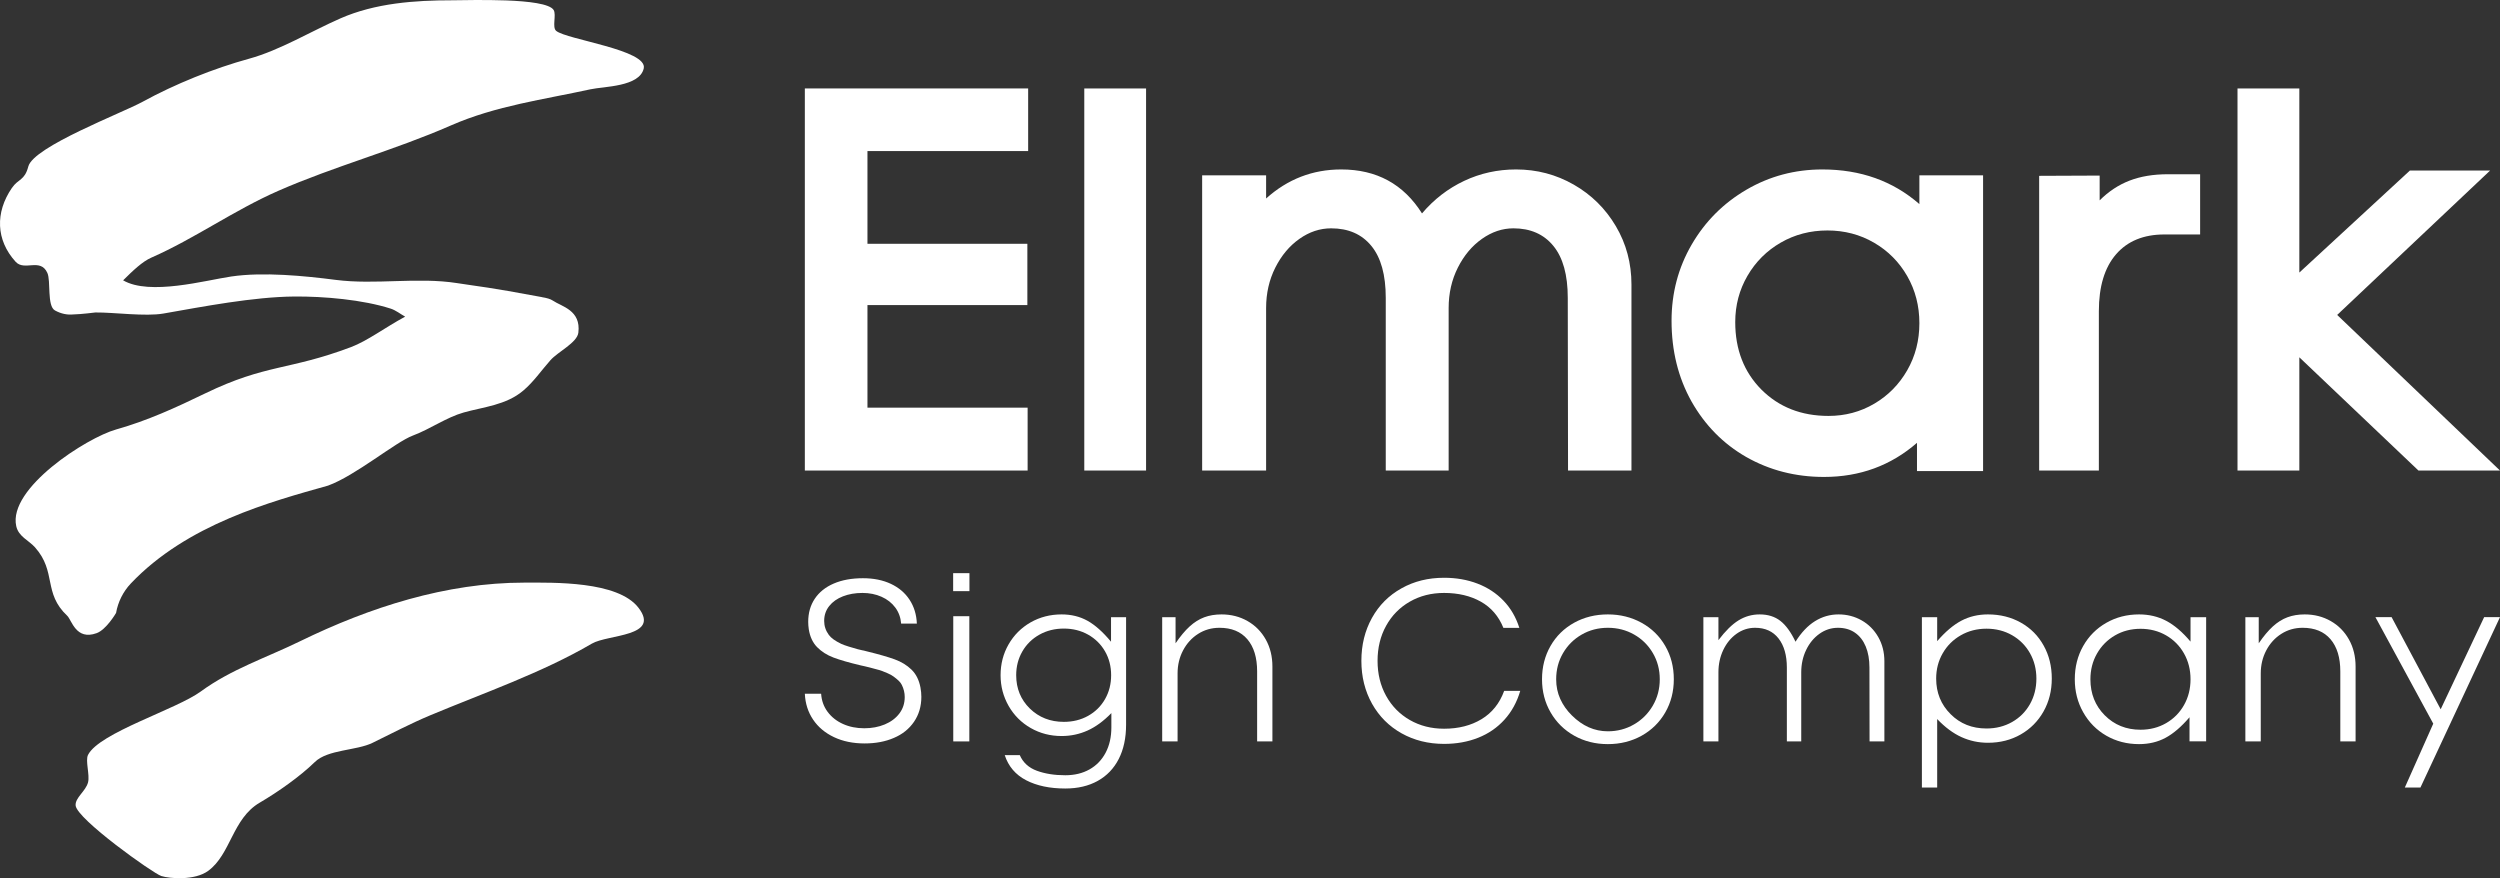
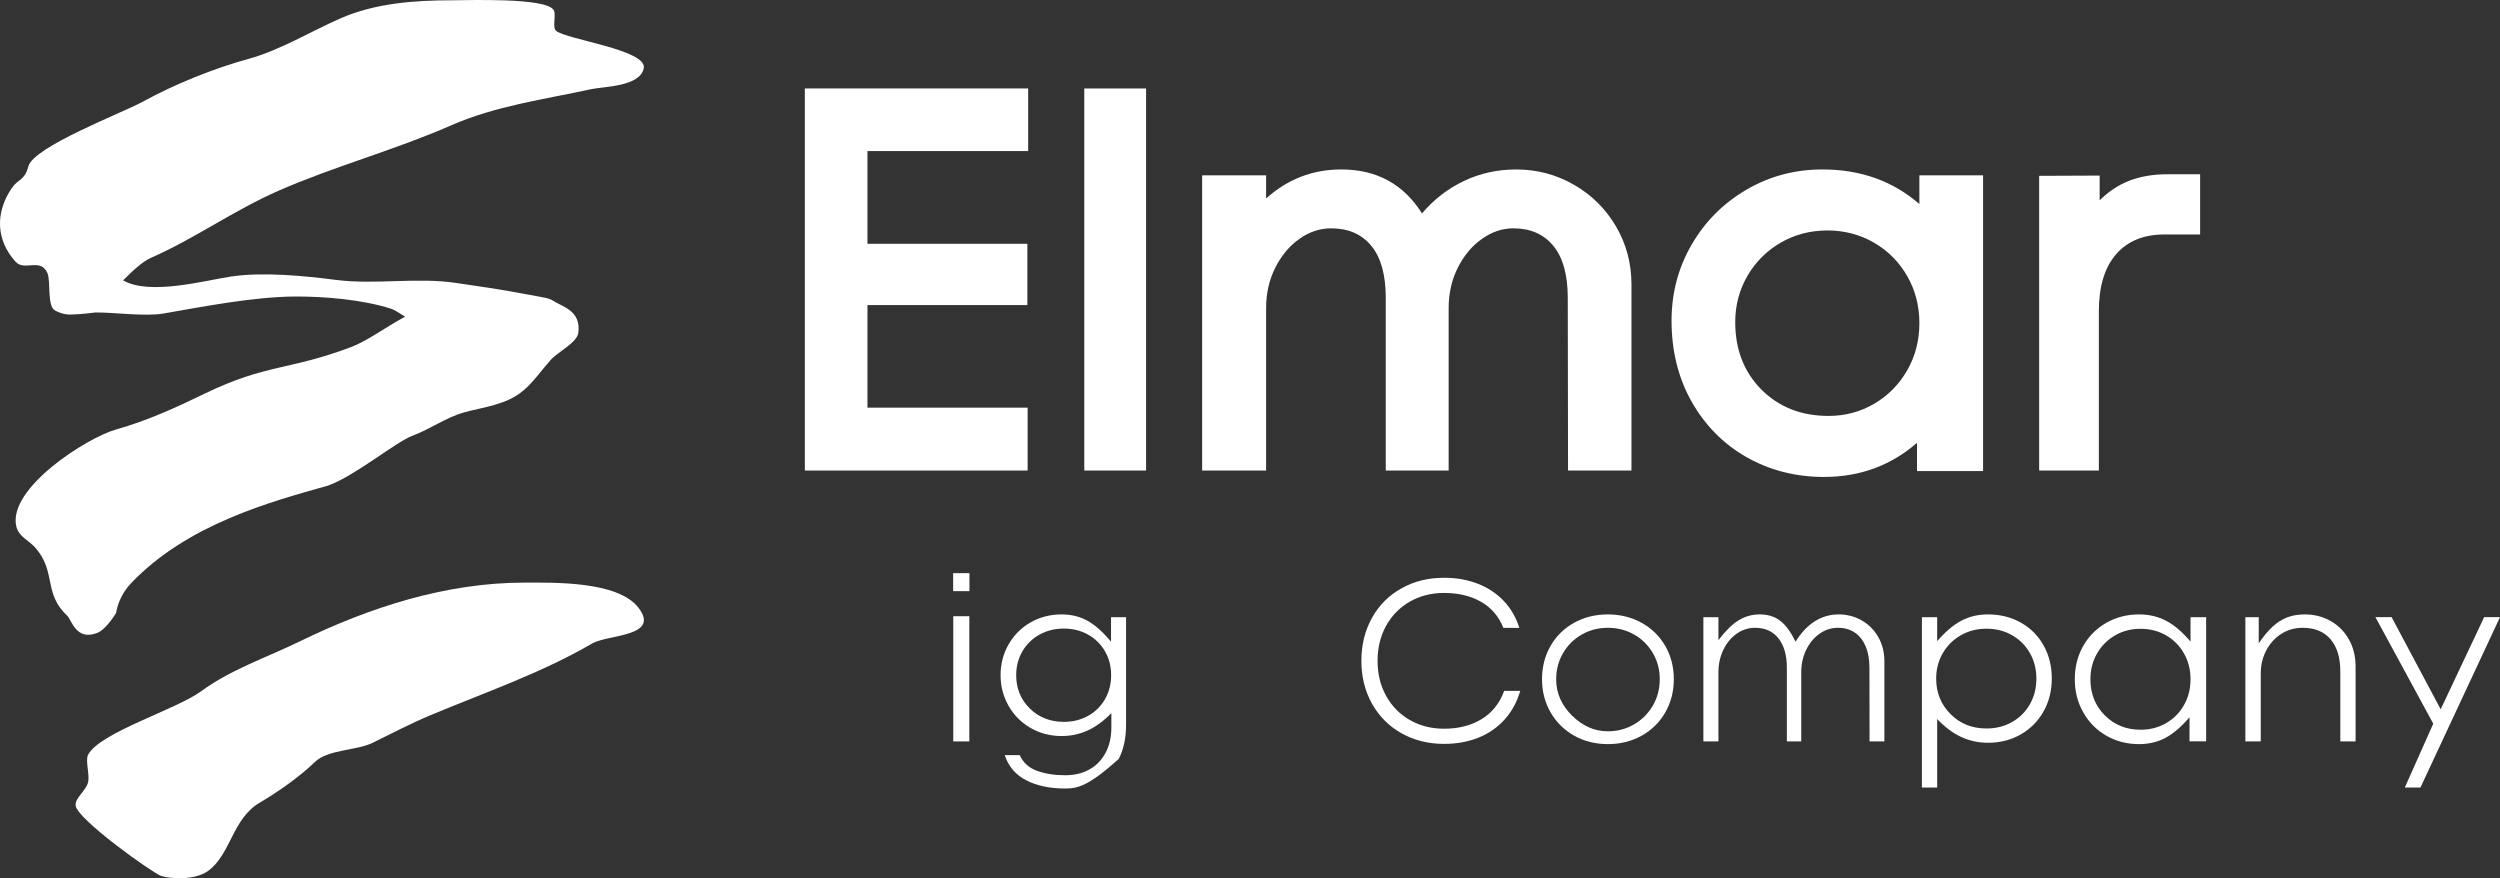
<svg xmlns="http://www.w3.org/2000/svg" width="390" height="137" viewBox="0 0 390 137" fill="none">
  <rect x="0" y="0" width="390" height="137" fill="#333333" stroke="none" />
  <g clip-path="url(#clip0_4680_2128)">
    <path fill-rule="evenodd" clip-rule="evenodd" d="M135.324 38.031H160.268V47.592H135.324V63.595H160.309V73.405H125.555V13.797H160.392V23.566H135.324V38.031Z" fill="white" />
    <path fill-rule="evenodd" clip-rule="evenodd" d="M169.148 13.797L178.787 13.804V73.407L169.148 73.405V13.797Z" fill="white" />
    <path fill-rule="evenodd" clip-rule="evenodd" d="M244.572 46.469C244.572 42.894 243.824 40.193 242.327 38.364C240.831 36.535 238.752 35.62 236.092 35.62C234.373 35.62 232.738 36.167 231.186 37.262C229.634 38.357 228.38 39.853 227.424 41.751C226.468 43.65 225.989 45.749 225.989 48.049V73.405H216.178V46.469C216.178 42.894 215.43 40.193 213.934 38.364C212.437 36.535 210.344 35.62 207.656 35.62C205.91 35.62 204.261 36.167 202.709 37.262C201.157 38.357 199.903 39.853 198.947 41.751C197.991 43.65 197.513 45.749 197.513 48.049V73.405H187.535V27.348H197.513V30.965C200.866 27.944 204.774 26.434 209.236 26.434C214.751 26.434 218.95 28.72 221.832 33.292C223.689 31.103 225.879 29.413 228.401 28.221C230.923 27.029 233.625 26.434 236.507 26.434C239.75 26.434 242.75 27.223 245.508 28.803C248.265 30.383 250.455 32.544 252.076 35.288C253.697 38.031 254.508 41.065 254.508 44.391V73.405H244.614L244.572 46.469Z" fill="white" />
    <path fill-rule="evenodd" clip-rule="evenodd" d="M299.05 69.082C294.976 72.629 290.139 74.403 284.541 74.403C280.107 74.403 276.06 73.363 272.402 71.285C268.827 69.234 265.986 66.352 263.88 62.639C261.801 58.926 260.762 54.727 260.762 50.044C260.762 45.721 261.808 41.758 263.9 38.156C265.993 34.553 268.841 31.699 272.444 29.593C276.046 27.487 279.996 26.434 284.292 26.434C290.25 26.434 295.294 28.235 299.424 31.837V27.348H309.36V73.488H299.05V69.082ZM285.082 35.953C282.421 35.953 279.996 36.583 277.806 37.844C275.617 39.105 273.885 40.83 272.61 43.019C271.335 45.208 270.697 47.619 270.697 50.252C270.697 54.519 272.056 58.025 274.772 60.768C277.515 63.512 281.007 64.884 285.248 64.884C287.853 64.884 290.236 64.246 292.398 62.971C294.56 61.697 296.271 59.958 297.532 57.755C298.793 55.552 299.424 53.106 299.424 50.418C299.424 47.73 298.793 45.285 297.532 43.081C296.271 40.878 294.546 39.139 292.357 37.865C290.167 36.59 287.742 35.953 285.082 35.953Z" fill="white" />
    <path fill-rule="evenodd" clip-rule="evenodd" d="M337.648 36.576C334.406 36.576 331.891 37.609 330.103 39.673C328.315 41.738 327.422 44.696 327.422 48.548V73.405H318.109V27.431L327.546 27.39V31.256C328.932 29.87 330.484 28.845 332.202 28.18C333.921 27.515 335.916 27.182 338.189 27.182H343.219V36.576H337.648Z" fill="white" />
-     <path fill-rule="evenodd" clip-rule="evenodd" d="M358.696 55.739V73.405H349.051V13.797H358.696V42.52L375.948 26.6H388.461L364.599 49.13L389.999 73.405H377.278L358.696 55.739Z" fill="white" />
-     <path fill-rule="evenodd" clip-rule="evenodd" d="M139.437 115.118C138.116 115.69 136.597 115.977 134.88 115.977C133.08 115.977 131.488 115.65 130.103 114.995C128.718 114.34 127.632 113.429 126.843 112.26C126.054 111.091 125.625 109.746 125.555 108.227H128.096C128.166 109.291 128.502 110.229 129.104 111.041C129.706 111.853 130.503 112.485 131.497 112.935C132.49 113.385 133.6 113.61 134.827 113.61C135.996 113.61 137.059 113.411 138.017 113.014C138.975 112.616 139.735 112.049 140.296 111.313C140.857 110.576 141.137 109.717 141.137 108.735C141.137 108.081 140.985 107.45 140.681 106.842C140.565 106.608 140.398 106.389 140.182 106.184C139.966 105.98 139.706 105.766 139.402 105.544C139.227 105.404 138.923 105.234 138.49 105.036L137.596 104.668C137.468 104.609 137.106 104.504 136.51 104.352C136.276 104.282 135.993 104.206 135.66 104.124C135.327 104.042 135.061 103.978 134.862 103.931L134.301 103.808C132.478 103.376 131.056 102.967 130.033 102.581C129.011 102.195 128.158 101.655 127.474 100.959C126.79 100.264 126.355 99.331 126.168 98.162C126.11 97.753 126.081 97.368 126.081 97.005C126.081 95.626 126.422 94.425 127.106 93.402C127.79 92.379 128.774 91.59 130.059 91.035C131.345 90.48 132.864 90.202 134.617 90.202C136.276 90.202 137.728 90.494 138.972 91.079C140.217 91.663 141.19 92.49 141.891 93.56C142.592 94.629 142.972 95.871 143.03 97.286H140.576C140.506 96.339 140.202 95.503 139.665 94.778C139.127 94.054 138.412 93.493 137.518 93.095C136.624 92.698 135.633 92.499 134.547 92.499C133.425 92.499 132.411 92.674 131.505 93.025C130.6 93.376 129.884 93.881 129.358 94.542C128.832 95.202 128.57 95.977 128.57 96.865C128.57 97.66 128.815 98.39 129.306 99.057C129.645 99.524 130.287 99.986 131.234 100.442C131.514 100.57 131.909 100.714 132.417 100.871C132.925 101.029 133.396 101.167 133.828 101.284C134.412 101.424 134.693 101.488 134.669 101.476C134.611 101.453 134.804 101.5 135.248 101.617C137.106 102.073 138.549 102.487 139.577 102.862C140.605 103.236 141.476 103.767 142.189 104.457C142.902 105.147 143.369 106.076 143.591 107.245C143.685 107.748 143.731 108.233 143.731 108.7C143.731 110.185 143.349 111.485 142.583 112.602C141.818 113.718 140.769 114.557 139.437 115.118Z" fill="white" />
    <path fill-rule="evenodd" clip-rule="evenodd" d="M148.691 89.413H151.233V92.219H148.691V89.413ZM148.709 96.129H151.215V115.661H148.709V96.129Z" fill="white" />
-     <path fill-rule="evenodd" clip-rule="evenodd" d="M166.186 123.008C163.767 123.008 161.731 122.578 160.077 121.719C158.424 120.86 157.311 119.554 156.738 117.8H159.087C159.59 118.958 160.478 119.77 161.751 120.238C163.025 120.705 164.503 120.939 166.186 120.939C167.623 120.939 168.882 120.635 169.963 120.027C171.044 119.419 171.883 118.552 172.479 117.423C173.075 116.295 173.373 114.978 173.373 113.47V111.243C172.169 112.482 170.933 113.388 169.665 113.961C168.397 114.533 167.045 114.82 165.608 114.82C163.855 114.82 162.251 114.405 160.796 113.575C159.341 112.745 158.193 111.599 157.352 110.138C156.511 108.665 156.09 107.064 156.09 105.334C156.09 103.581 156.505 101.979 157.334 100.53C158.164 99.08 159.309 97.935 160.77 97.093C162.231 96.263 163.843 95.848 165.608 95.848C167.115 95.848 168.462 96.178 169.648 96.839C170.834 97.499 172.058 98.589 173.32 100.109V96.287H175.669V113.049C175.669 115.118 175.289 116.897 174.529 118.388C173.77 119.878 172.677 121.021 171.252 121.816C169.826 122.611 168.137 123.008 166.186 123.008ZM165.958 98.057C164.556 98.057 163.288 98.373 162.155 99.004C161.021 99.635 160.133 100.506 159.49 101.617C158.848 102.727 158.526 103.966 158.526 105.334C158.526 107.403 159.233 109.133 160.647 110.524C162.073 111.915 163.843 112.61 165.958 112.61C167.36 112.61 168.622 112.298 169.744 111.672C170.866 111.047 171.745 110.179 172.382 109.069C173.019 107.958 173.337 106.713 173.337 105.334C173.337 103.955 173.019 102.713 172.382 101.608C171.745 100.503 170.866 99.635 169.744 99.004C168.622 98.373 167.36 98.057 165.958 98.057Z" fill="white" />
-     <path fill-rule="evenodd" clip-rule="evenodd" d="M196.112 104.738C196.112 102.587 195.604 100.915 194.587 99.723C193.57 98.531 192.121 97.935 190.24 97.935C189.013 97.935 187.903 98.25 186.91 98.882C185.916 99.513 185.134 100.372 184.561 101.459C183.988 102.546 183.702 103.744 183.702 105.053V115.661H181.301V96.287H183.387V100.354C184.134 99.256 184.868 98.379 185.586 97.724C186.305 97.07 187.065 96.593 187.865 96.295C188.665 95.997 189.562 95.848 190.556 95.848C192.051 95.848 193.404 96.193 194.613 96.883C195.823 97.572 196.772 98.534 197.462 99.767C198.151 101 198.496 102.406 198.496 103.984V115.661H196.112V104.738Z" fill="white" />
+     <path fill-rule="evenodd" clip-rule="evenodd" d="M166.186 123.008C163.767 123.008 161.731 122.578 160.077 121.719C158.424 120.86 157.311 119.554 156.738 117.8H159.087C159.59 118.958 160.478 119.77 161.751 120.238C163.025 120.705 164.503 120.939 166.186 120.939C167.623 120.939 168.882 120.635 169.963 120.027C171.044 119.419 171.883 118.552 172.479 117.423C173.075 116.295 173.373 114.978 173.373 113.47V111.243C172.169 112.482 170.933 113.388 169.665 113.961C168.397 114.533 167.045 114.82 165.608 114.82C163.855 114.82 162.251 114.405 160.796 113.575C159.341 112.745 158.193 111.599 157.352 110.138C156.511 108.665 156.09 107.064 156.09 105.334C156.09 103.581 156.505 101.979 157.334 100.53C158.164 99.08 159.309 97.935 160.77 97.093C162.231 96.263 163.843 95.848 165.608 95.848C167.115 95.848 168.462 96.178 169.648 96.839C170.834 97.499 172.058 98.589 173.32 100.109V96.287H175.669V113.049C175.669 115.118 175.289 116.897 174.529 118.388C169.826 122.611 168.137 123.008 166.186 123.008ZM165.958 98.057C164.556 98.057 163.288 98.373 162.155 99.004C161.021 99.635 160.133 100.506 159.49 101.617C158.848 102.727 158.526 103.966 158.526 105.334C158.526 107.403 159.233 109.133 160.647 110.524C162.073 111.915 163.843 112.61 165.958 112.61C167.36 112.61 168.622 112.298 169.744 111.672C170.866 111.047 171.745 110.179 172.382 109.069C173.019 107.958 173.337 106.713 173.337 105.334C173.337 103.955 173.019 102.713 172.382 101.608C171.745 100.503 170.866 99.635 169.744 99.004C168.622 98.373 167.36 98.057 165.958 98.057Z" fill="white" />
    <path fill-rule="evenodd" clip-rule="evenodd" d="M225.276 116.047C222.822 116.047 220.613 115.497 218.65 114.399C216.687 113.3 215.15 111.763 214.04 109.787C212.93 107.8 212.375 105.567 212.375 103.089C212.375 100.611 212.924 98.382 214.023 96.4C215.121 94.419 216.658 92.879 218.633 91.78C220.584 90.681 222.798 90.132 225.276 90.132C227.169 90.132 228.907 90.436 230.49 91.044C232.074 91.651 233.426 92.54 234.548 93.709C235.67 94.878 236.494 96.292 237.019 97.952H234.53C233.794 96.128 232.62 94.764 231.007 93.858C229.395 92.952 227.484 92.499 225.276 92.499C223.289 92.499 221.507 92.952 219.93 93.858C218.352 94.764 217.119 96.02 216.231 97.627C215.343 99.235 214.899 101.055 214.899 103.089C214.899 105.123 215.343 106.944 216.231 108.551C217.119 110.158 218.352 111.415 219.93 112.321C221.507 113.227 223.289 113.68 225.276 113.68C227.531 113.68 229.479 113.183 231.121 112.189C232.763 111.196 233.94 109.723 234.653 107.771H237.16C236.646 109.524 235.825 111.023 234.697 112.268C233.569 113.513 232.202 114.454 230.595 115.091C228.989 115.728 227.215 116.047 225.276 116.047Z" fill="white" />
    <path fill-rule="evenodd" clip-rule="evenodd" d="M256.102 114.767C254.525 115.644 252.766 116.082 250.826 116.082C248.886 116.082 247.137 115.644 245.576 114.767C244.016 113.89 242.79 112.681 241.896 111.138C241.002 109.595 240.555 107.87 240.555 105.965C240.555 104.048 240.996 102.318 241.878 100.775C242.76 99.232 243.99 98.022 245.568 97.146C247.134 96.281 248.886 95.848 250.826 95.848C252.754 95.848 254.507 96.284 256.085 97.154C257.662 98.025 258.895 99.232 259.783 100.775C260.671 102.306 261.115 104.036 261.115 105.965C261.115 107.87 260.671 109.595 259.783 111.138C258.895 112.681 257.668 113.89 256.102 114.767ZM250.826 97.935C249.33 97.935 247.969 98.288 246.742 98.996C245.515 99.703 244.545 100.667 243.832 101.889C243.12 103.11 242.763 104.469 242.763 105.965C242.763 107.076 242.976 108.101 243.403 109.042C243.83 109.983 244.428 110.834 245.2 111.593C246.859 113.253 248.734 114.083 250.826 114.083C252.31 114.083 253.672 113.724 254.91 113.005C256.149 112.286 257.127 111.307 257.846 110.068C258.565 108.829 258.924 107.461 258.924 105.965C258.924 104.469 258.565 103.107 257.846 101.88C257.127 100.652 256.152 99.688 254.919 98.987C253.686 98.285 252.322 97.935 250.826 97.935Z" fill="white" />
    <path fill-rule="evenodd" clip-rule="evenodd" d="M291.633 104.142C291.633 102.879 291.44 101.783 291.055 100.854C290.669 99.925 290.108 99.206 289.372 98.697C288.636 98.189 287.753 97.935 286.725 97.935C285.673 97.935 284.709 98.247 283.833 98.873C282.957 99.498 282.264 100.34 281.756 101.398C281.248 102.455 280.993 103.616 280.993 104.878V115.661H278.75V104.142C278.75 102.225 278.318 100.711 277.453 99.6C276.588 98.49 275.367 97.935 273.789 97.935C272.738 97.935 271.774 98.247 270.897 98.873C270.021 99.498 269.331 100.34 268.829 101.398C268.327 102.455 268.075 103.616 268.075 104.878V115.661H265.727V96.287H268.075V99.863C269.162 98.426 270.208 97.397 271.213 96.777C272.218 96.158 273.316 95.848 274.508 95.848C275.794 95.848 276.869 96.184 277.733 96.856C278.598 97.528 279.387 98.613 280.1 100.109C280.999 98.671 282.013 97.602 283.141 96.9C284.268 96.199 285.492 95.848 286.813 95.848C288.122 95.848 289.322 96.158 290.415 96.777C291.507 97.397 292.372 98.265 293.009 99.381C293.646 100.498 293.964 101.757 293.964 103.16V115.661H291.651L291.633 104.142Z" fill="white" />
    <path fill-rule="evenodd" clip-rule="evenodd" d="M310.123 115.872C308.662 115.872 307.283 115.577 305.986 114.986C304.689 114.396 303.427 113.458 302.2 112.172V122.85H299.816V96.287H302.2V100.021C303.474 98.548 304.73 97.485 305.969 96.83C307.207 96.175 308.592 95.848 310.123 95.848C312.028 95.848 313.742 96.278 315.267 97.137C316.792 97.996 317.975 99.191 318.817 100.723C319.658 102.23 320.079 103.943 320.079 105.86C320.079 107.754 319.649 109.463 318.791 110.989C317.932 112.514 316.746 113.709 315.232 114.574C313.719 115.439 312.016 115.872 310.123 115.872ZM309.895 98.075C308.423 98.075 307.088 98.417 305.89 99.101C304.692 99.784 303.751 100.72 303.068 101.906C302.384 103.093 302.042 104.41 302.042 105.86C302.042 108.069 302.796 109.922 304.304 111.418C305.788 112.903 307.651 113.645 309.895 113.645C311.367 113.645 312.697 113.309 313.883 112.637C315.069 111.965 315.998 111.035 316.67 109.849C317.342 108.662 317.677 107.333 317.677 105.86C317.677 104.399 317.342 103.075 316.67 101.889C315.998 100.702 315.069 99.77 313.883 99.092C312.697 98.414 311.367 98.075 309.895 98.075Z" fill="white" />
    <path fill-rule="evenodd" clip-rule="evenodd" d="M341.564 111.892C340.29 113.376 339.043 114.446 337.822 115.1C336.601 115.755 335.225 116.082 333.694 116.082C331.813 116.082 330.11 115.644 328.585 114.767C327.06 113.89 325.859 112.675 324.983 111.12C324.106 109.577 323.668 107.859 323.668 105.965C323.668 104.048 324.103 102.321 324.974 100.784C325.844 99.247 327.045 98.04 328.576 97.163C330.107 96.287 331.813 95.848 333.694 95.848C335.248 95.848 336.659 96.181 337.927 96.848C339.195 97.514 340.46 98.595 341.722 100.091V96.287H344.158V115.644H341.564V111.892ZM333.922 98.093C332.45 98.093 331.12 98.437 329.934 99.127C328.748 99.817 327.813 100.761 327.13 101.959C326.446 103.157 326.104 104.492 326.104 105.965C326.104 108.209 326.846 110.08 328.33 111.576C329.826 113.084 331.69 113.838 333.922 113.838C335.394 113.838 336.723 113.496 337.91 112.812C339.096 112.128 340.028 111.187 340.705 109.989C341.383 108.791 341.722 107.45 341.722 105.965C341.722 104.481 341.383 103.139 340.705 101.941C340.028 100.743 339.096 99.802 337.91 99.118C336.723 98.434 335.394 98.093 333.922 98.093Z" fill="white" />
    <path fill-rule="evenodd" clip-rule="evenodd" d="M365.089 104.738C365.089 102.587 364.58 100.915 363.564 99.723C362.547 98.531 361.098 97.935 359.217 97.935C357.99 97.935 356.88 98.25 355.886 98.882C354.893 99.513 354.11 100.372 353.538 101.459C352.965 102.546 352.679 103.744 352.679 105.053V115.661H350.277V96.287H352.363V100.354C353.111 99.256 353.844 98.379 354.563 97.724C355.282 97.07 356.041 96.593 356.842 96.295C357.642 95.997 358.539 95.848 359.532 95.848C361.028 95.848 362.38 96.193 363.59 96.883C364.799 97.572 365.749 98.534 366.438 99.767C367.128 101 367.472 102.406 367.472 103.984V115.661H365.089V104.738Z" fill="white" />
    <path fill-rule="evenodd" clip-rule="evenodd" d="M375.155 122.85L379.589 112.891L370.562 96.269H373.087L380.746 110.647L387.53 96.269H390.001L377.591 122.85H375.155Z" fill="white" />
    <path fill-rule="evenodd" clip-rule="evenodd" d="M11.415 49.053C12.772 49.023 14.787 48.745 14.884 48.745C17.837 48.718 22.661 49.408 25.511 48.909C31.701 47.823 39.533 46.314 45.873 46.257C50.544 46.214 56.635 46.756 60.956 48.148C61.741 48.401 62.468 48.985 63.203 49.398C60.059 51.093 57.331 53.179 54.736 54.155C45.027 57.808 41.534 56.763 32.041 61.355C27.413 63.594 23.041 65.607 18.114 66.997C13.489 68.302 1.227 76.179 2.533 82.079C2.897 83.722 4.495 84.292 5.464 85.386C8.867 89.227 6.682 92.482 10.493 96.067C11.192 96.725 11.836 99.951 15.077 98.772C16.564 98.231 18.048 95.728 18.109 95.611C18.398 93.924 19.208 92.289 20.404 91.028C29.216 81.744 42.294 78.26 51.17 75.756C55.43 74.218 61.676 68.976 64.389 67.955C67.159 66.913 69.634 65.111 72.34 64.347C75.403 63.483 78.944 63.207 81.617 60.944C83.258 59.555 84.413 57.836 85.864 56.198C87.052 54.857 90.033 53.468 90.224 51.895C90.653 48.369 87.628 47.839 86.223 46.882C85.865 46.638 85.261 46.475 84.56 46.361C84.536 46.352 84.514 46.345 84.493 46.341C75.698 44.7 75.347 44.798 71.314 44.166C65.113 43.194 58.591 44.465 52.371 43.662C47.529 43.037 41.077 42.396 36.075 43.134C32.059 43.727 23.347 46.151 19.207 43.732C20.737 42.215 22.202 40.806 23.619 40.185C30.323 37.246 36.507 32.798 43.414 29.77C52.165 25.933 61.479 23.455 70.335 19.572C77.365 16.49 84.86 15.52 92.109 13.931C94.212 13.47 99.766 13.559 100.424 10.676C101.083 7.79 88.437 6.193 86.766 4.818C86.092 4.264 86.827 2.316 86.369 1.564C85.172 -0.405 73.054 0.045 70.534 0.045C64.704 0.045 58.533 0.489 53.114 2.865C48.52 4.88 43.642 7.847 38.861 9.158C33.382 10.659 27.301 13.106 22.233 15.884C19.062 17.622 5.224 22.878 4.417 25.973C3.838 28.198 2.866 27.843 1.845 29.336C-0.756 33.137 -0.65 37.45 2.438 40.836C3.821 42.351 6.293 40.173 7.387 42.571C7.956 43.817 7.305 47.734 8.575 48.43C9.547 48.962 10.494 49.139 11.415 49.053Z" fill="white" />
    <path fill-rule="evenodd" clip-rule="evenodd" d="M11.798 125.659C11.983 127.771 23.852 136.233 25.153 136.654C26.454 137.074 30.377 137.392 32.476 135.855C36.01 133.269 36.244 127.716 40.508 125.22C43.345 123.559 46.788 121.145 49.113 118.876C51.131 116.908 55.598 117.112 58.101 115.89C61.038 114.458 64.039 112.874 67.089 111.599C75.416 108.117 84.572 104.947 92.332 100.404C94.829 98.942 103.1 99.36 99.599 94.806C96.376 90.612 86.317 90.888 81.815 90.888C69.585 90.888 57.655 94.744 46.819 100.03C41.522 102.615 36.088 104.385 31.329 107.867C27.483 110.682 15.508 114.296 13.736 117.756C13.275 118.655 14.036 120.877 13.736 122.048C13.384 123.421 11.692 124.45 11.798 125.659Z" fill="white" />
  </g>
  <defs>
    <clipPath id="clip0_4680_2128">
      <rect width="390" height="137" fill="white" />
    </clipPath>
  </defs>
</svg>